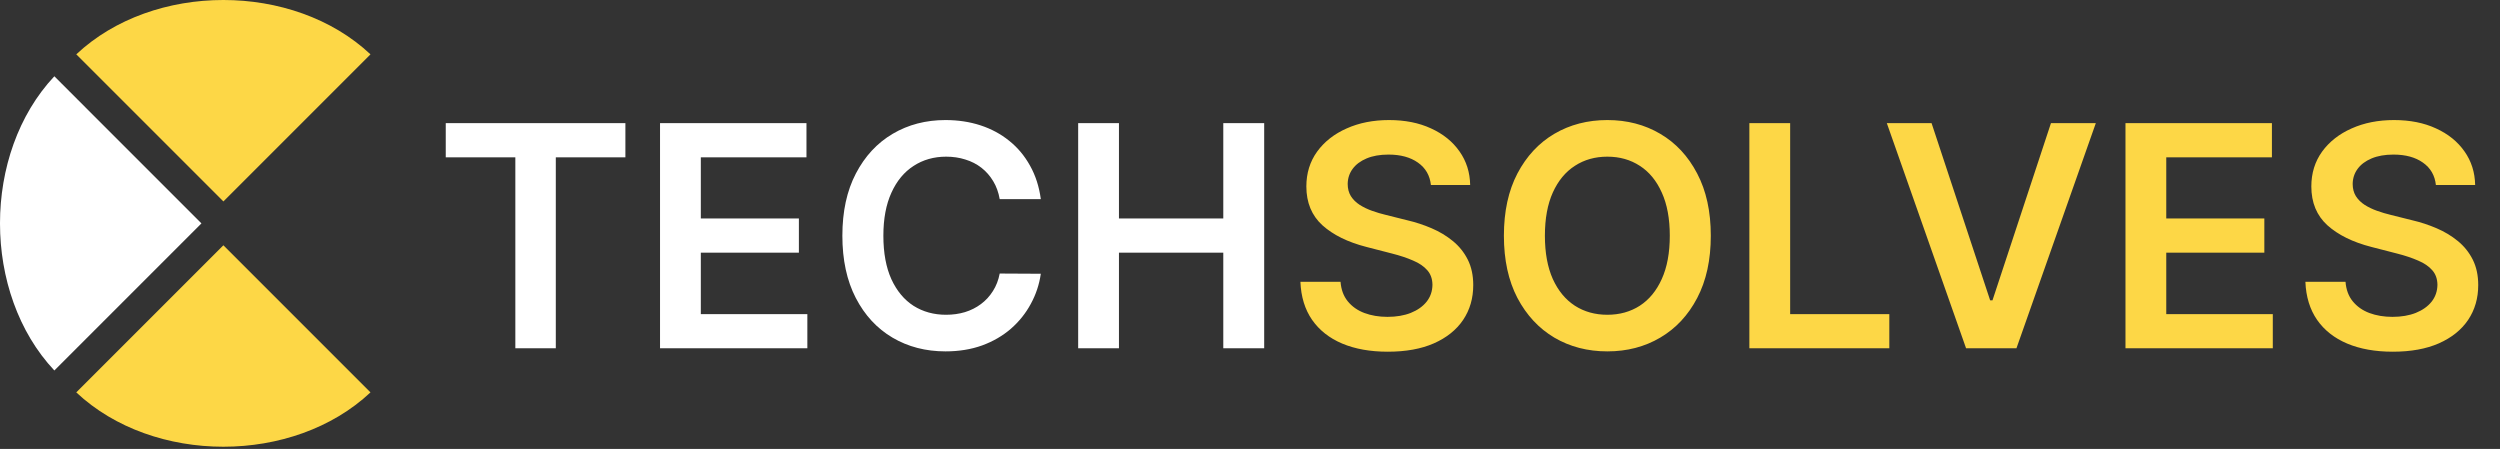
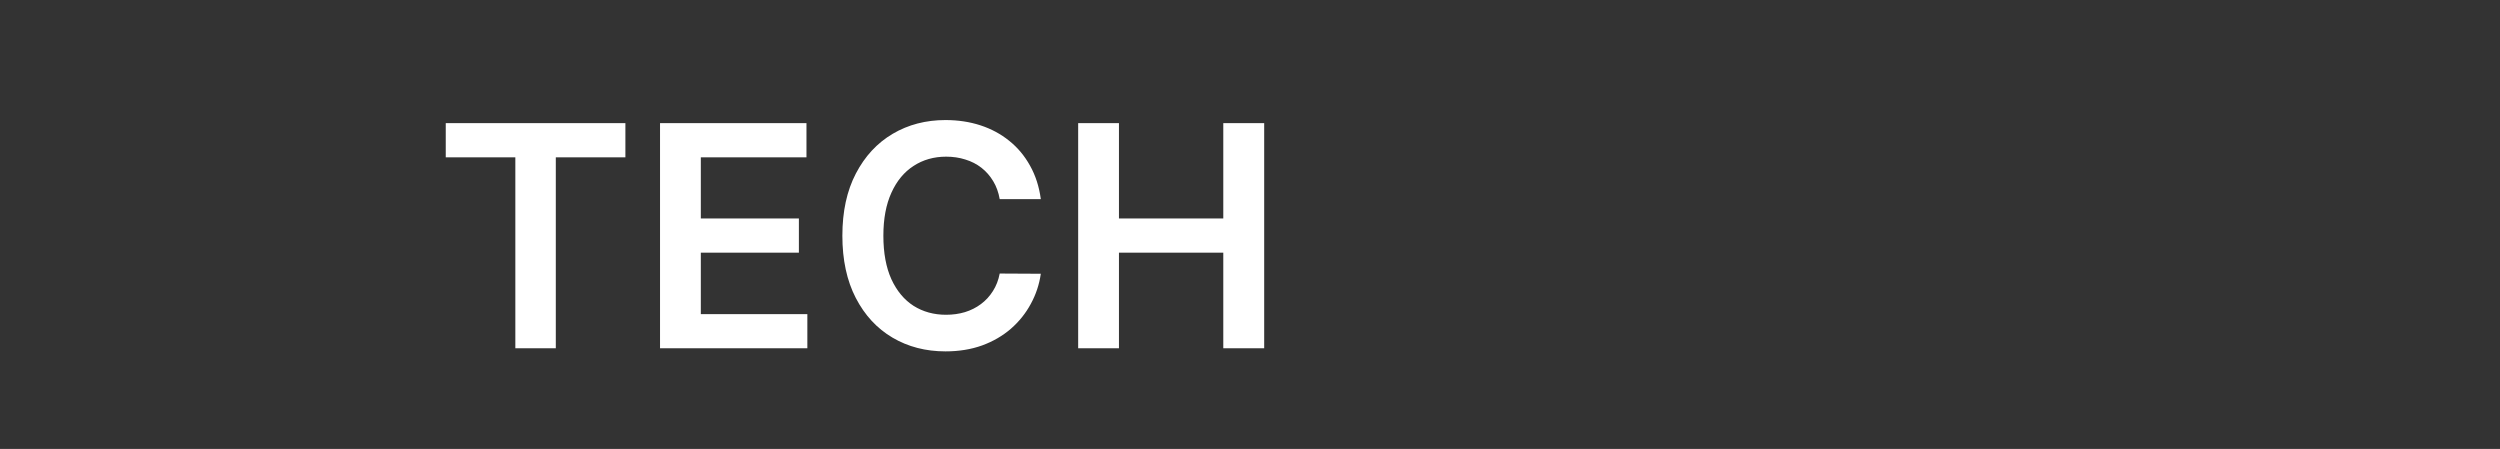
<svg xmlns="http://www.w3.org/2000/svg" width="323" height="58" viewBox="0 0 323 58" fill="none">
  <rect x="0" y="0" width="323" height="58" fill="#333333" stroke="none" />
-   <path d="M28.861 26.026L47.866 7.021C37.898 -2.341 19.823 -2.34 9.855 7.021L28.861 26.026Z" fill="#FDD746" />
-   <path d="M28.861 31.691L9.855 50.697C19.824 60.059 37.899 60.058 47.866 50.697L28.861 31.691Z" fill="#FDD746" />
-   <path d="M26.026 28.861L7.021 9.855C-2.341 19.824 -2.34 37.899 7.021 47.866L26.026 28.861Z" fill="white" />
  <path d="M57.591 20.327V15.909H80.801V20.327H71.81V45H66.582V20.327H57.591ZM85.276 45V15.909H104.196V20.327H90.546V28.224H103.216V32.642H90.546V40.582H104.31V45H85.276ZM134.473 25.724H129.161C129.009 24.853 128.73 24.081 128.322 23.409C127.915 22.727 127.409 22.15 126.803 21.676C126.196 21.203 125.505 20.848 124.729 20.611C123.962 20.365 123.133 20.241 122.243 20.241C120.661 20.241 119.26 20.639 118.038 21.435C116.817 22.221 115.86 23.376 115.169 24.901C114.478 26.416 114.132 28.267 114.132 30.454C114.132 32.68 114.478 34.555 115.169 36.08C115.87 37.595 116.826 38.74 118.038 39.517C119.26 40.284 120.657 40.668 122.229 40.668C123.1 40.668 123.914 40.554 124.672 40.327C125.439 40.09 126.125 39.744 126.732 39.29C127.347 38.835 127.863 38.276 128.28 37.614C128.706 36.951 129 36.193 129.161 35.341L134.473 35.369C134.274 36.752 133.843 38.049 133.18 39.261C132.527 40.474 131.67 41.544 130.609 42.472C129.549 43.39 128.308 44.11 126.888 44.631C125.467 45.142 123.891 45.398 122.158 45.398C119.601 45.398 117.319 44.806 115.311 43.622C113.304 42.438 111.722 40.729 110.567 38.494C109.411 36.26 108.834 33.58 108.834 30.454C108.834 27.32 109.416 24.64 110.581 22.415C111.746 20.18 113.332 18.471 115.339 17.287C117.347 16.103 119.62 15.511 122.158 15.511C123.777 15.511 125.283 15.739 126.675 16.193C128.067 16.648 129.307 17.315 130.396 18.196C131.485 19.067 132.38 20.137 133.081 21.406C133.791 22.666 134.255 24.105 134.473 25.724ZM139.299 45V15.909H144.569V28.224H158.049V15.909H163.333V45H158.049V32.642H144.569V45H139.299Z" fill="white" />
-   <path d="M184.874 23.906C184.742 22.666 184.183 21.7 183.198 21.009C182.223 20.317 180.954 19.972 179.391 19.972C178.293 19.972 177.351 20.137 176.565 20.469C175.779 20.8 175.177 21.25 174.761 21.818C174.344 22.386 174.131 23.035 174.121 23.764C174.121 24.37 174.259 24.896 174.533 25.341C174.817 25.786 175.201 26.165 175.684 26.477C176.167 26.78 176.702 27.036 177.289 27.244C177.876 27.453 178.468 27.628 179.065 27.77L181.792 28.452C182.89 28.707 183.946 29.053 184.96 29.489C185.982 29.924 186.896 30.474 187.701 31.136C188.515 31.799 189.159 32.599 189.633 33.537C190.106 34.474 190.343 35.573 190.343 36.832C190.343 38.537 189.907 40.038 189.036 41.335C188.165 42.623 186.906 43.632 185.258 44.361C183.62 45.081 181.636 45.44 179.306 45.44C177.043 45.44 175.078 45.09 173.411 44.389C171.754 43.688 170.457 42.666 169.519 41.321C168.591 39.976 168.089 38.338 168.013 36.406H173.198C173.274 37.419 173.586 38.262 174.136 38.935C174.685 39.607 175.4 40.109 176.281 40.44C177.171 40.772 178.165 40.938 179.263 40.938C180.409 40.938 181.413 40.767 182.275 40.426C183.146 40.076 183.828 39.593 184.32 38.977C184.813 38.352 185.064 37.623 185.073 36.79C185.064 36.032 184.841 35.407 184.406 34.915C183.97 34.413 183.359 33.996 182.573 33.665C181.797 33.324 180.888 33.021 179.846 32.756L176.536 31.903C174.14 31.288 172.246 30.355 170.854 29.105C169.472 27.846 168.781 26.174 168.781 24.091C168.781 22.377 169.245 20.876 170.173 19.588C171.11 18.3 172.384 17.301 173.994 16.591C175.603 15.871 177.426 15.511 179.462 15.511C181.527 15.511 183.335 15.871 184.888 16.591C186.451 17.301 187.677 18.291 188.567 19.56C189.458 20.819 189.917 22.268 189.945 23.906H184.874ZM221.036 30.454C221.036 33.589 220.448 36.274 219.274 38.508C218.109 40.734 216.518 42.438 214.501 43.622C212.494 44.806 210.216 45.398 207.669 45.398C205.122 45.398 202.839 44.806 200.822 43.622C198.815 42.429 197.224 40.72 196.05 38.494C194.885 36.26 194.303 33.58 194.303 30.454C194.303 27.32 194.885 24.64 196.05 22.415C197.224 20.18 198.815 18.471 200.822 17.287C202.839 16.103 205.122 15.511 207.669 15.511C210.216 15.511 212.494 16.103 214.501 17.287C216.518 18.471 218.109 20.18 219.274 22.415C220.448 24.64 221.036 27.32 221.036 30.454ZM215.737 30.454C215.737 28.248 215.392 26.387 214.7 24.872C214.018 23.348 213.071 22.197 211.859 21.421C210.647 20.634 209.25 20.241 207.669 20.241C206.088 20.241 204.691 20.634 203.479 21.421C202.267 22.197 201.315 23.348 200.624 24.872C199.942 26.387 199.601 28.248 199.601 30.454C199.601 32.661 199.942 34.526 200.624 36.051C201.315 37.566 202.267 38.717 203.479 39.503C204.691 40.279 206.088 40.668 207.669 40.668C209.25 40.668 210.647 40.279 211.859 39.503C213.071 38.717 214.018 37.566 214.7 36.051C215.392 34.526 215.737 32.661 215.737 30.454ZM226.018 45V15.909H231.288V40.582H244.1V45H226.018ZM249.558 15.909L257.129 38.807H257.428L264.984 15.909H270.78L260.524 45H254.018L243.777 15.909H249.558ZM274.612 45V15.909H293.532V20.327H279.881V28.224H292.552V32.642H279.881V40.582H293.646V45H274.612ZM314.718 23.906C314.585 22.666 314.027 21.7 313.042 21.009C312.067 20.317 310.798 19.972 309.235 19.972C308.137 19.972 307.194 20.137 306.408 20.469C305.622 20.8 305.021 21.25 304.604 21.818C304.188 22.386 303.975 23.035 303.965 23.764C303.965 24.37 304.103 24.896 304.377 25.341C304.661 25.786 305.045 26.165 305.528 26.477C306.011 26.78 306.546 27.036 307.133 27.244C307.72 27.453 308.312 27.628 308.908 27.77L311.636 28.452C312.734 28.707 313.79 29.053 314.803 29.489C315.826 29.924 316.74 30.474 317.545 31.136C318.359 31.799 319.003 32.599 319.477 33.537C319.95 34.474 320.187 35.573 320.187 36.832C320.187 38.537 319.751 40.038 318.88 41.335C318.009 42.623 316.749 43.632 315.102 44.361C313.463 45.081 311.479 45.44 309.15 45.44C306.887 45.44 304.922 45.09 303.255 44.389C301.598 43.688 300.3 42.666 299.363 41.321C298.435 39.976 297.933 38.338 297.857 36.406H303.042C303.118 37.419 303.43 38.262 303.979 38.935C304.529 39.607 305.244 40.109 306.124 40.44C307.014 40.772 308.009 40.938 309.107 40.938C310.253 40.938 311.257 40.767 312.119 40.426C312.99 40.076 313.672 39.593 314.164 38.977C314.656 38.352 314.907 37.623 314.917 36.79C314.907 36.032 314.685 35.407 314.249 34.915C313.814 34.413 313.203 33.996 312.417 33.665C311.64 33.324 310.731 33.021 309.69 32.756L306.38 31.903C303.984 31.288 302.09 30.355 300.698 29.105C299.316 27.846 298.624 26.174 298.624 24.091C298.624 22.377 299.088 20.876 300.016 19.588C300.954 18.3 302.228 17.301 303.837 16.591C305.447 15.871 307.27 15.511 309.306 15.511C311.371 15.511 313.179 15.871 314.732 16.591C316.295 17.301 317.521 18.291 318.411 19.56C319.301 20.819 319.761 22.268 319.789 23.906H314.718Z" fill="#FDD746" />
</svg>